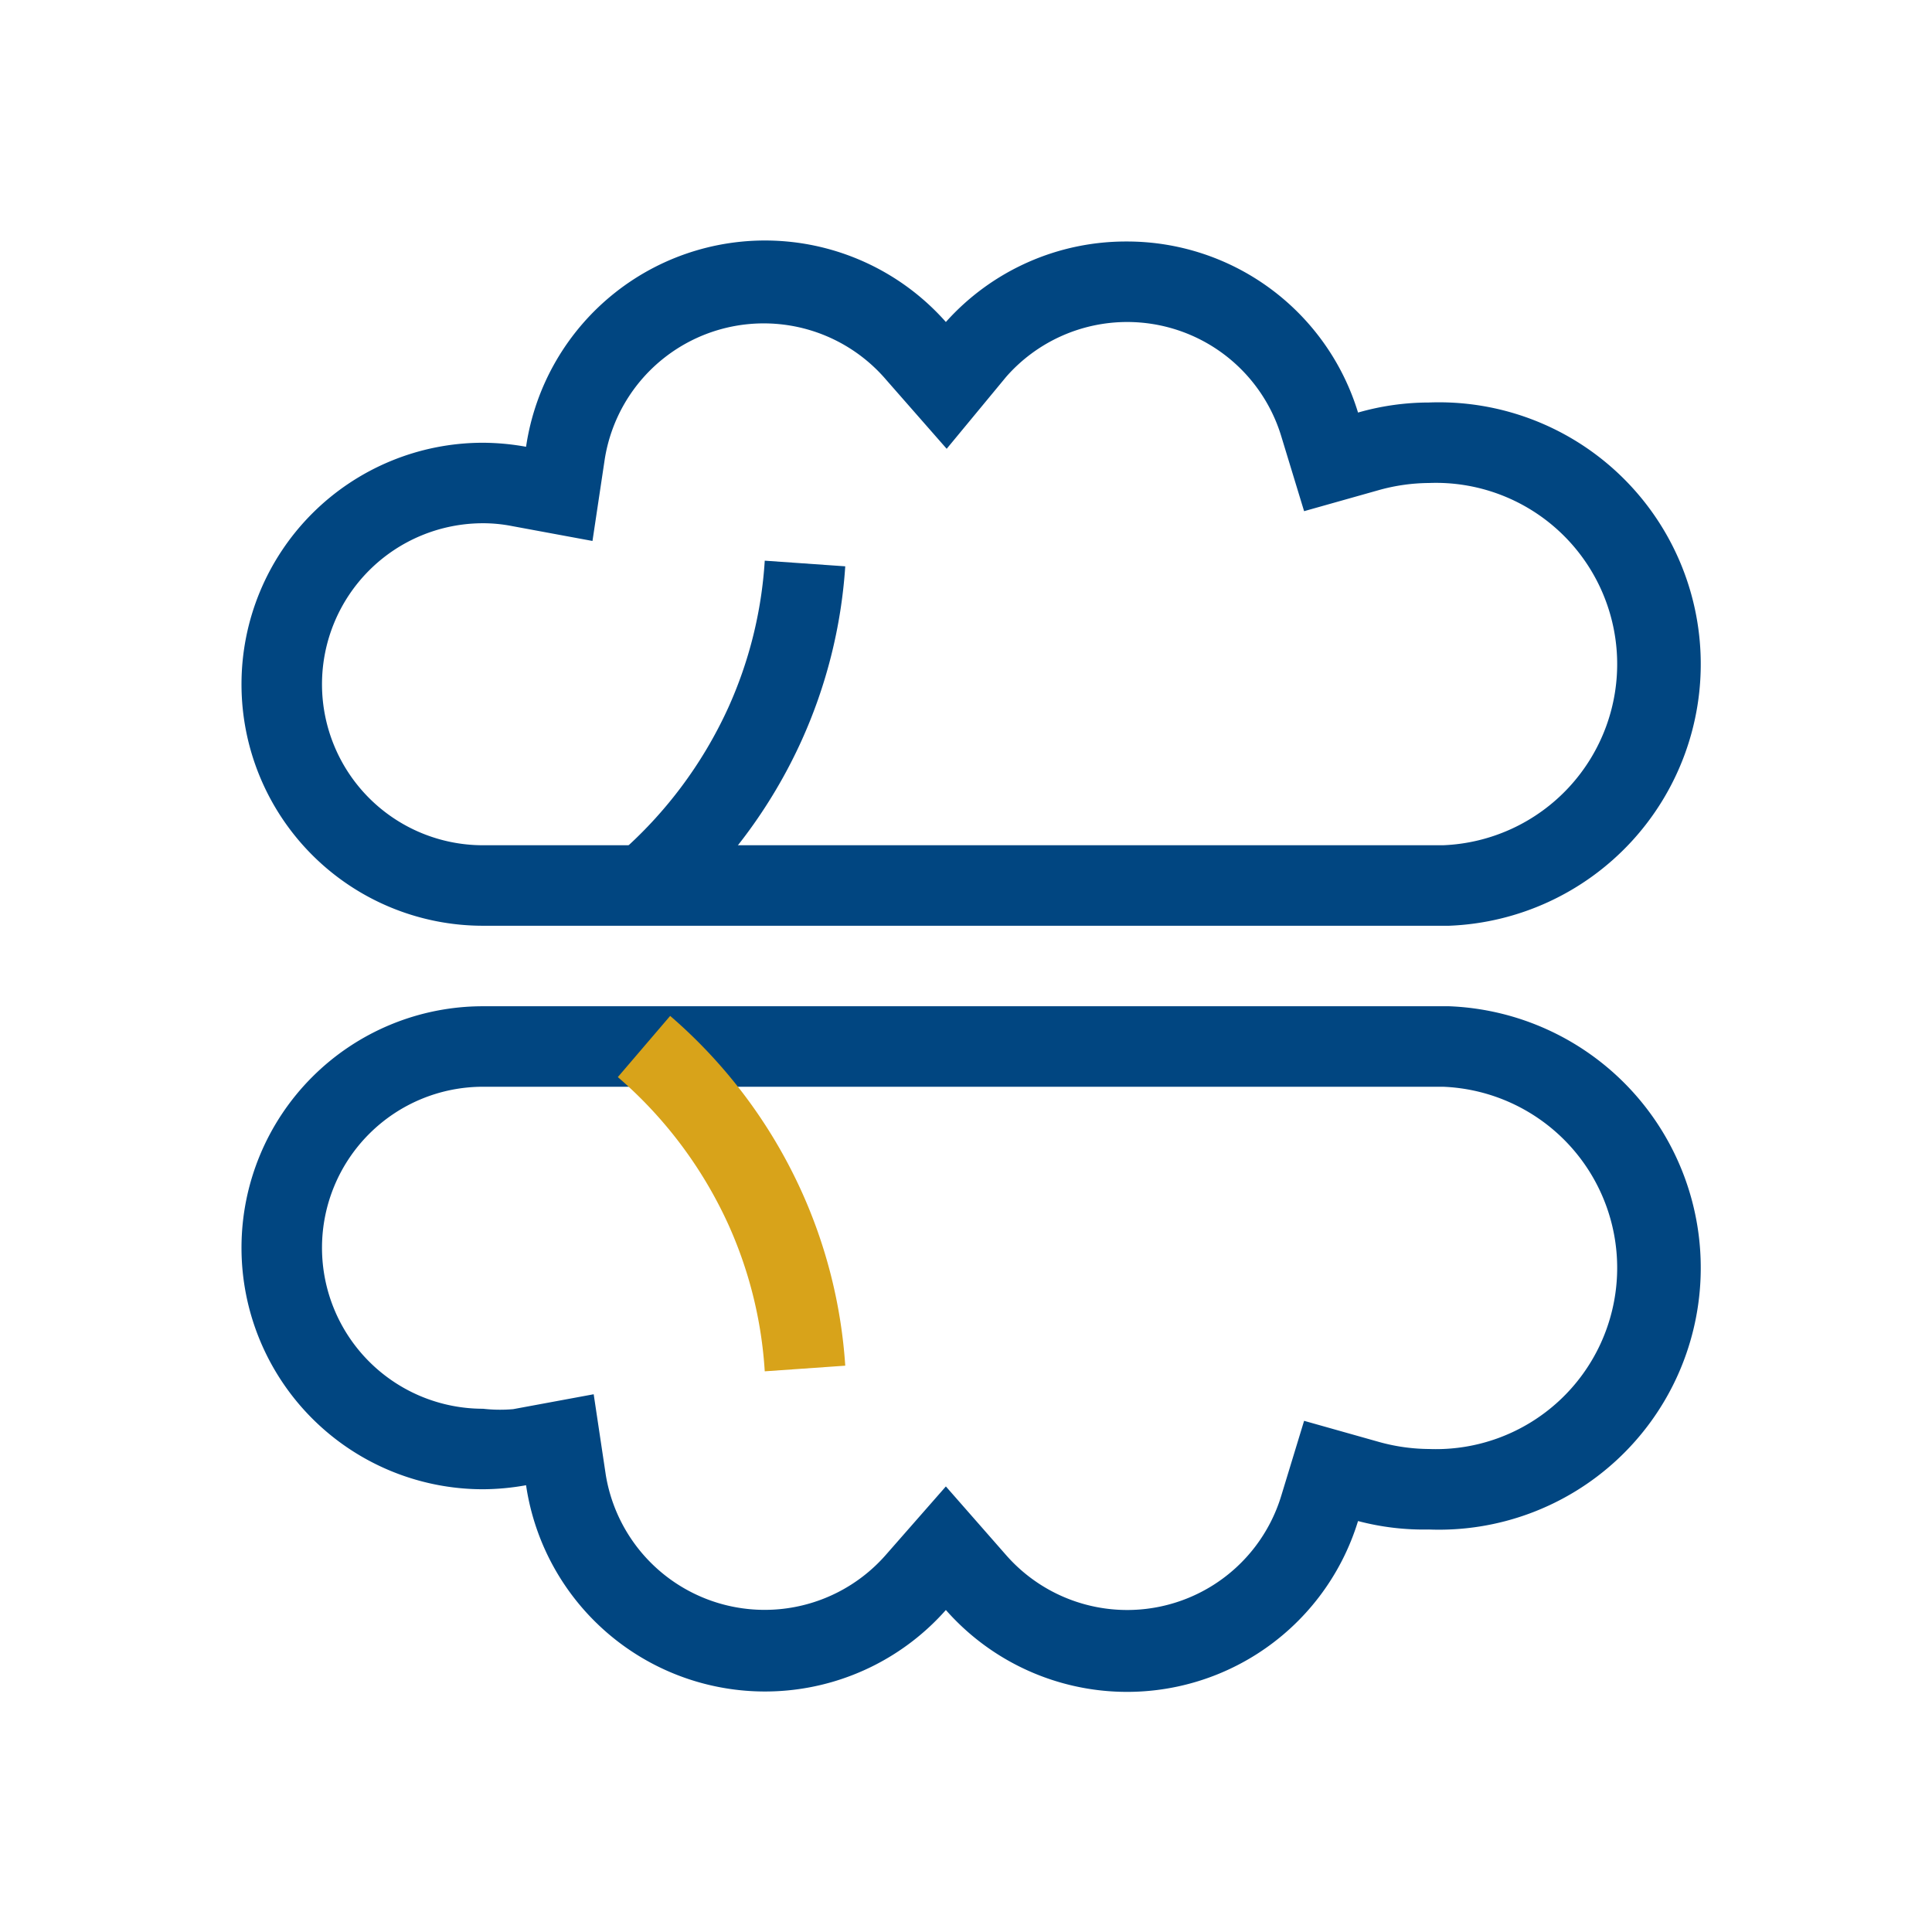
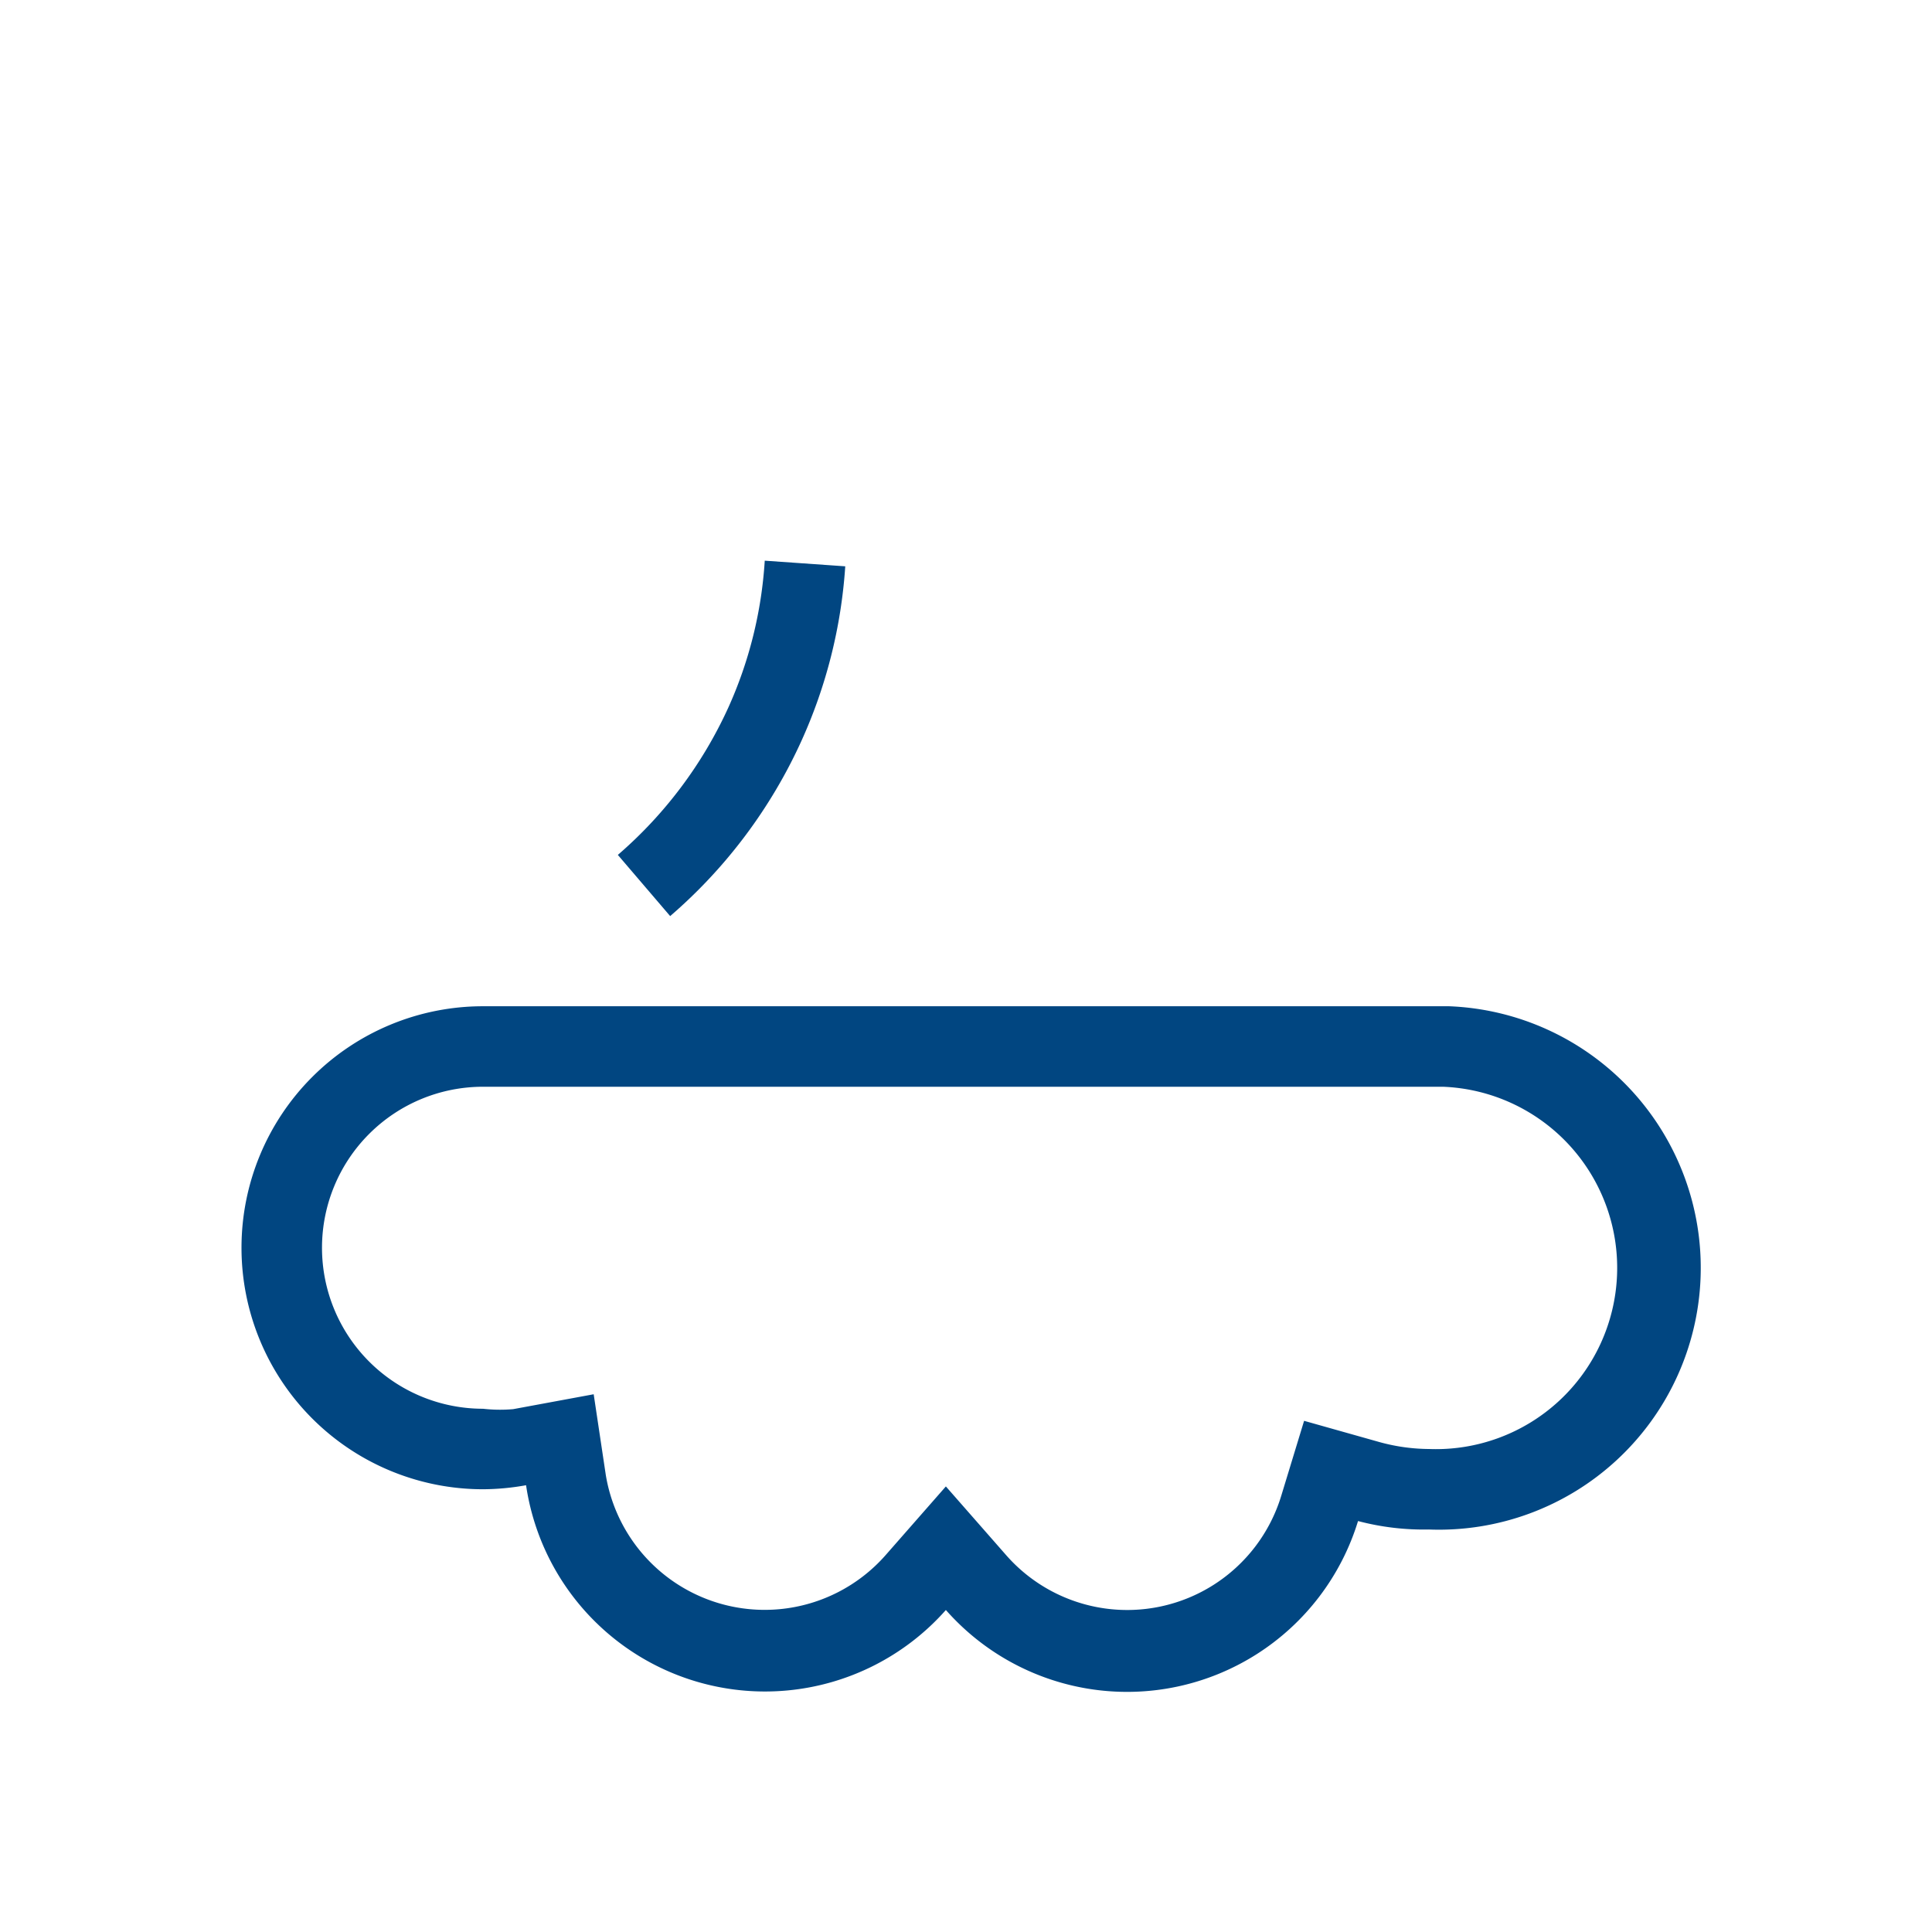
<svg xmlns="http://www.w3.org/2000/svg" t="1651026631374" class="icon" viewBox="0 0 1024 1024" version="1.1" p-id="13647" data-spm-anchor-id="a313x.7781069.0.i38" width="64" height="64">
  <defs>
    <style type="text/css">@font-face { font-family: feedback-iconfont; src: url("//at.alicdn.com/t/font_1031158_u69w8yhxdu.woff2?t=1630033759944") format("woff2"), url("//at.alicdn.com/t/font_1031158_u69w8yhxdu.woff?t=1630033759944") format("woff"), url("//at.alicdn.com/t/font_1031158_u69w8yhxdu.ttf?t=1630033759944") format("truetype"); }
</style>
  </defs>
-   <path d="M597.333 170.667a85.333 85.333 0 0 1 81.707 60.373l12.16 39.893 40.107-11.307A100.693 100.693 0 0 1 757.333 256a96 96 0 0 1 7.467 192H256a85.333 85.333 0 0 1 0-170.667 79.573 79.573 0 0 1 15.36 1.493l42.667 7.893 6.4-42.667a85.333 85.333 0 0 1 149.333-42.667l32 36.48L533.333 199.68A85.333 85.333 0 0 1 597.333 170.667m0-42.667a128 128 0 0 0-96 42.667 128 128 0 0 0-222.507 66.133A131.627 131.627 0 0 0 256 234.667a128 128 0 0 0 0 256h512a138.453 138.453 0 0 0-10.667-277.333 136.533 136.533 0 0 0-37.547 5.333A128 128 0 0 0 597.333 128z" p-id="13648" data-spm-anchor-id="a313x.7781069.0.i37" class="" fill="#014681" />
  <path d="M355.2 485.547l-27.733-32.427a227.84 227.84 0 0 0 58.453-77.867 222.507 222.507 0 0 0 19.413-78.08l42.667 2.987a266.667 266.667 0 0 1-23.253 92.587 269.867 269.867 0 0 1-69.547 92.8zM759.253 576h5.547a96 96 0 0 1-7.467 192 100.693 100.693 0 0 1-26.027-3.627l-40.107-11.307-12.16 39.893A85.333 85.333 0 0 1 533.333 824.32l-32-36.48-32 36.48a85.333 85.333 0 0 1-148.267-42.667l-6.4-42.667-42.667 7.893A79.573 79.573 0 0 1 256 746.667a85.333 85.333 0 0 1 0-170.667h503.253m8.747-42.667H256a128 128 0 0 0 0 256 131.627 131.627 0 0 0 22.827-2.133A128 128 0 0 0 501.333 853.333a128 128 0 0 0 218.453-47.147 136.533 136.533 0 0 0 37.547 4.48 138.453 138.453 0 0 0 10.667-277.333z" p-id="13649" data-spm-anchor-id="a313x.7781069.0.i33" class="selected" fill="#014681" />
-   <path d="M405.333 726.827a222.507 222.507 0 0 0-19.413-78.08 227.84 227.84 0 0 0-58.453-77.867l27.733-32.427a269.867 269.867 0 0 1 69.547 92.8A266.667 266.667 0 0 1 448 723.84z" p-id="13650" data-spm-anchor-id="a313x.7781069.0.i32" class="" fill="#D8A31A" />
</svg>